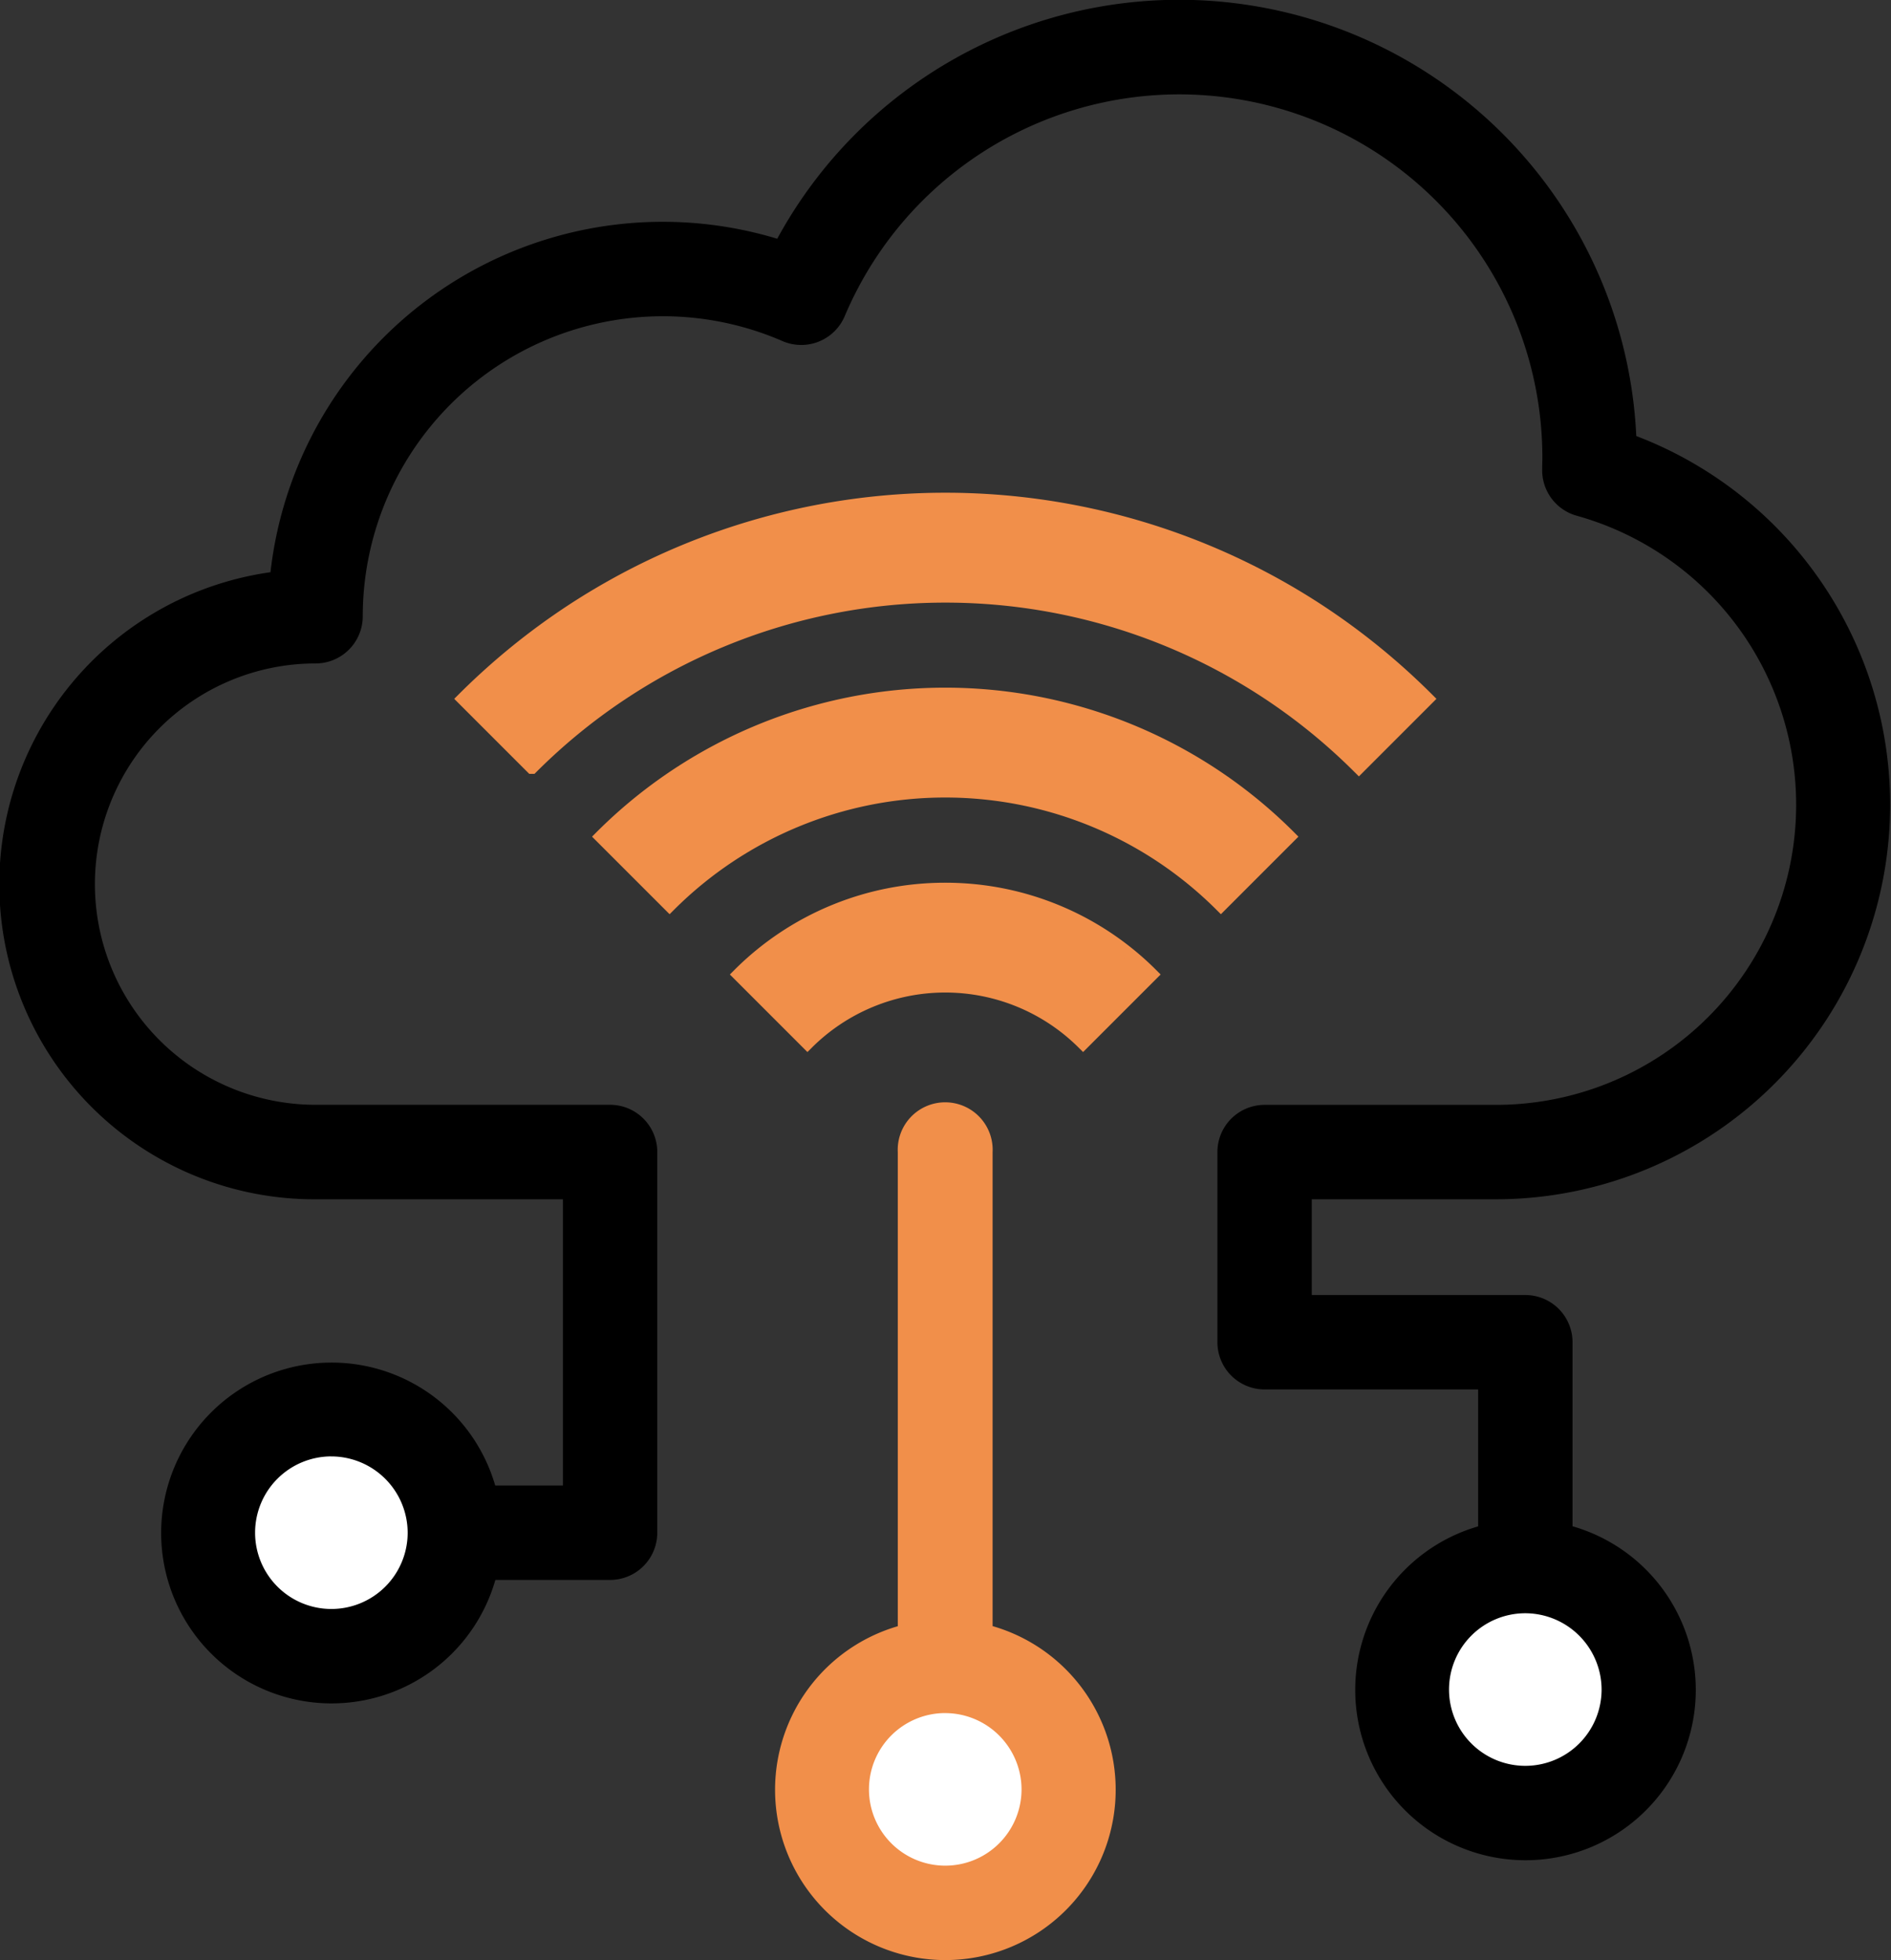
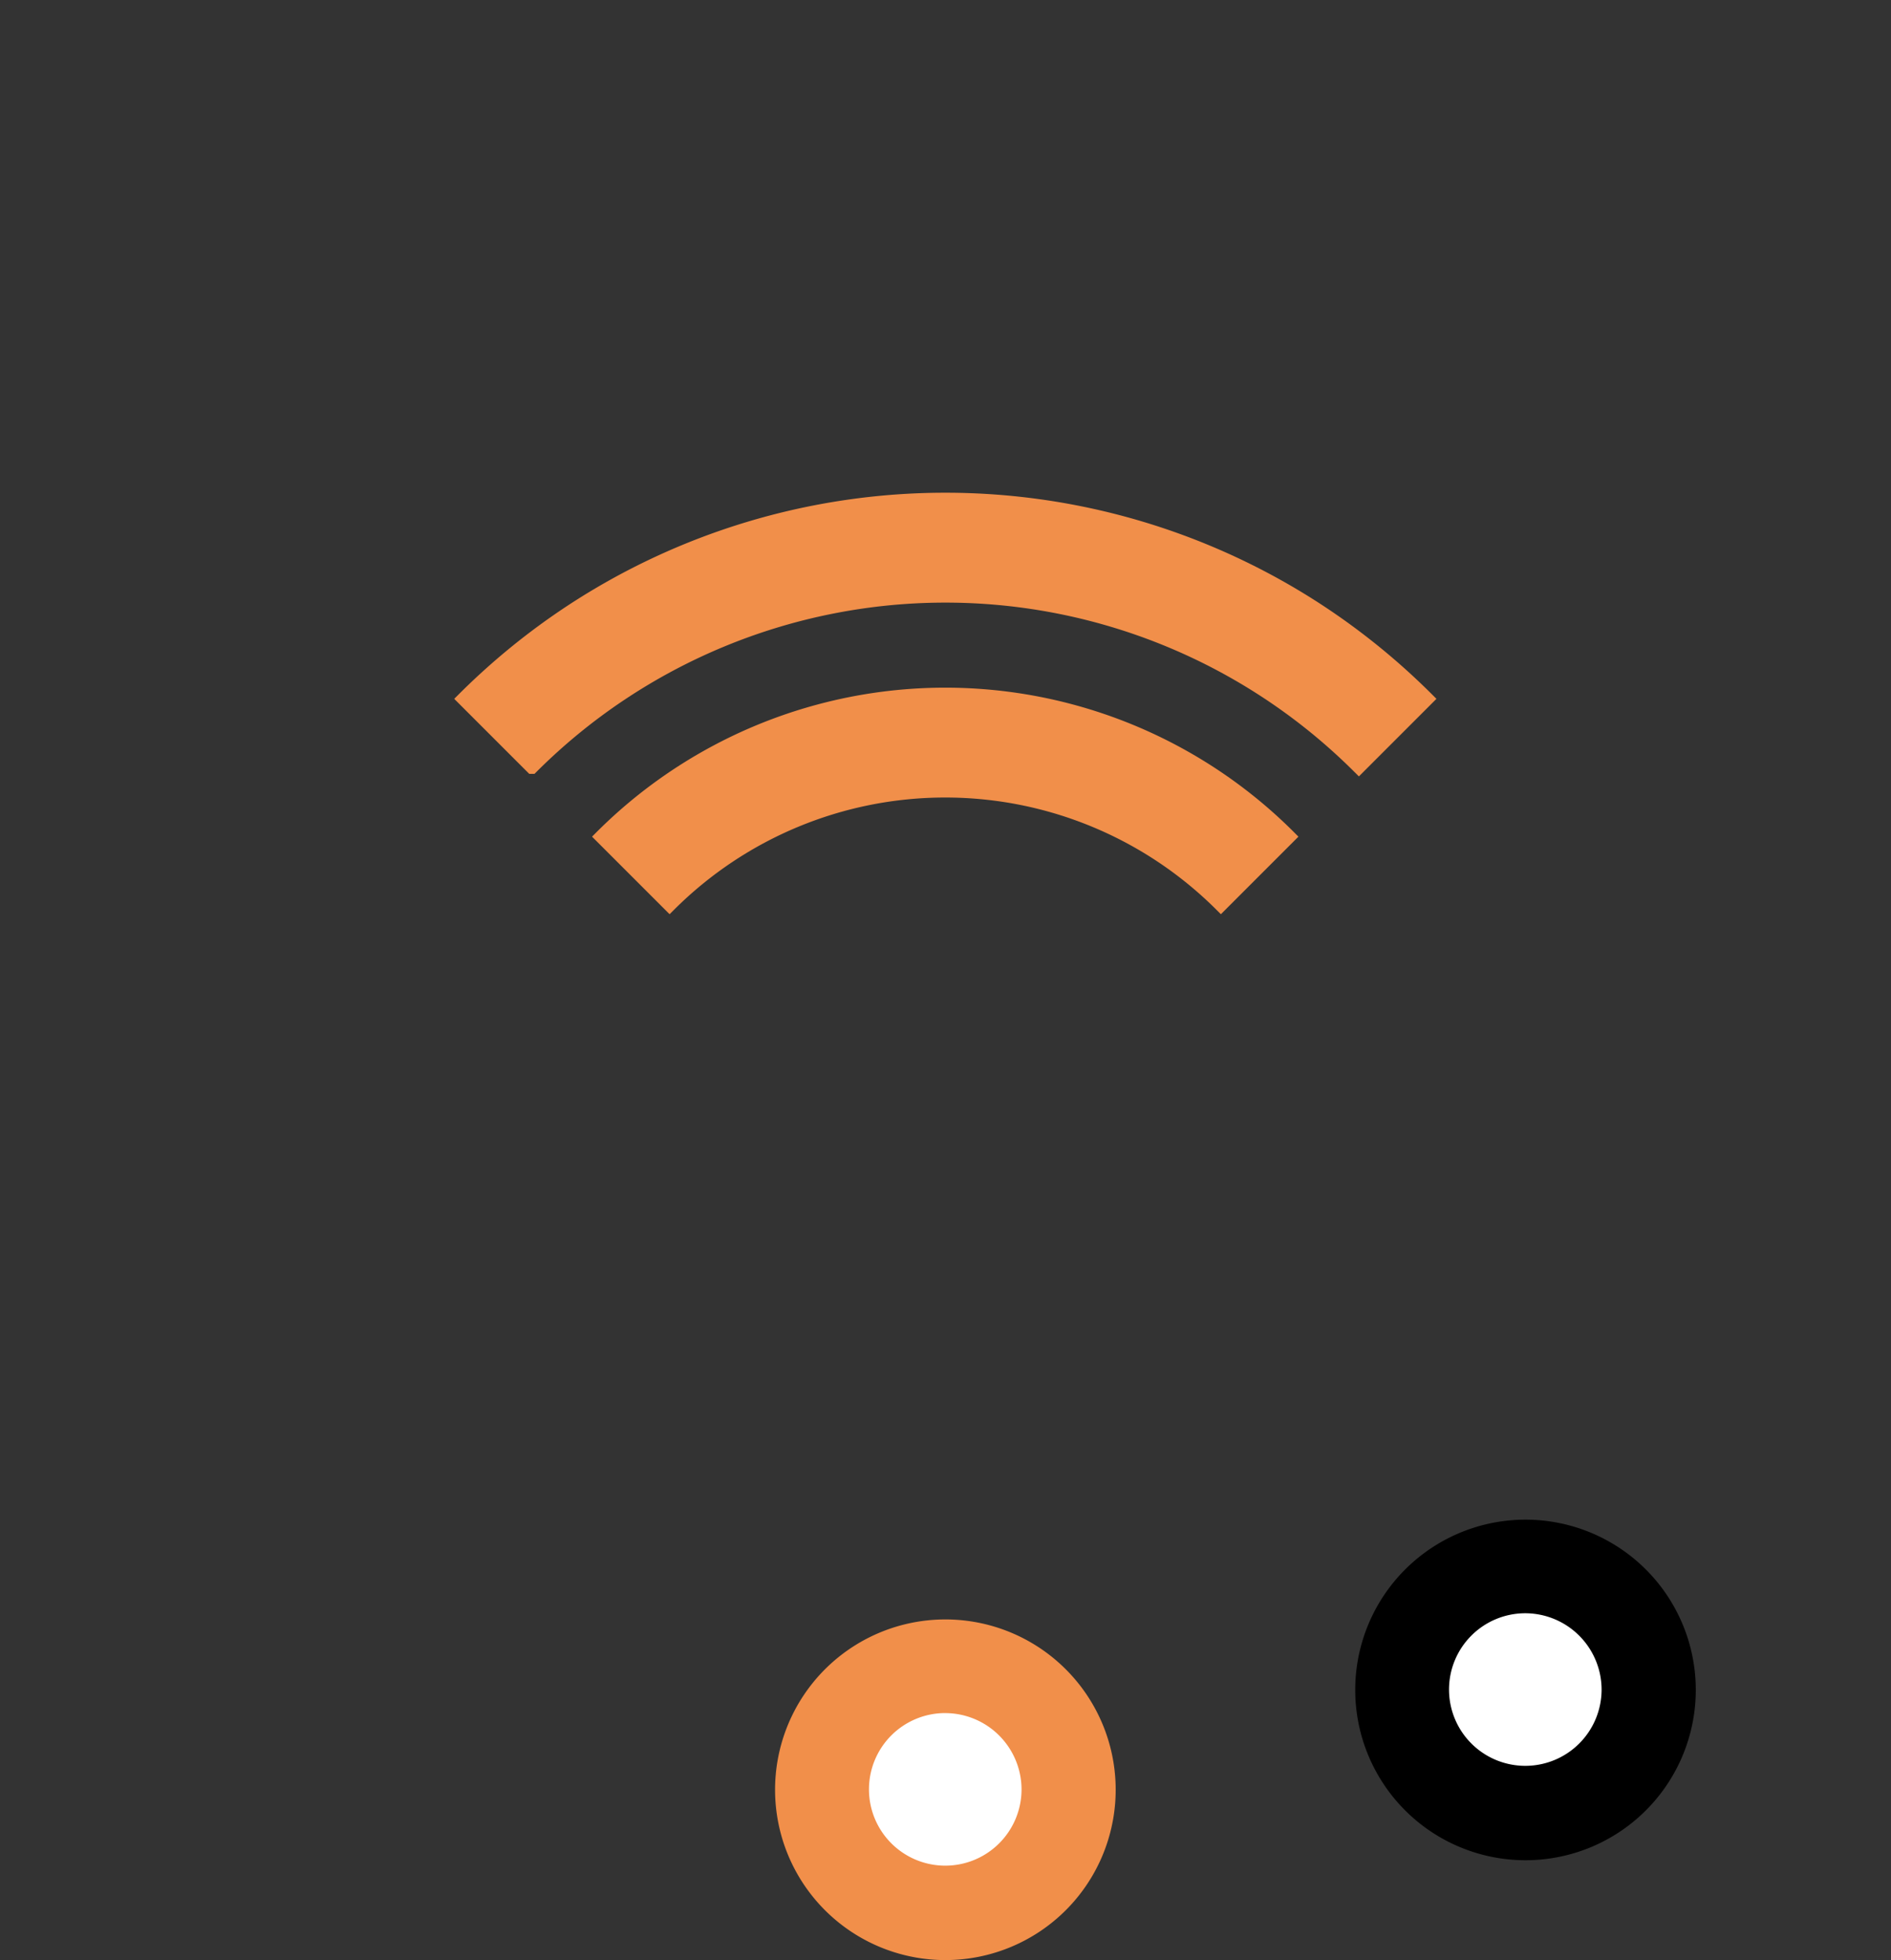
<svg xmlns="http://www.w3.org/2000/svg" width="61.824" height="64.077" viewBox="0 0 61.824 64.077">
  <rect x="0" y="0" width="61.824" height="64.077" fill="#333333" stroke="none" />
  <g id="Layer_2" data-name="Layer 2" transform="translate(0.402 0.2)">
    <g id="Layer_1" data-name="Layer 1" transform="translate(-0.2 0)">
-       <path id="Path_50956" data-name="Path 50956" d="M1629.562 2027.086a1.352 1.352.0 0 1-1.352-1.352V2004.9a1.352 1.352.0 1 1 2.7.0v20.833A1.352 1.352.0 0 1 1629.562 2027.086z" transform="translate(-1598.86 -1967.439)" fill="#f18f4a" stroke="#f18f4a" stroke-width=".4" />
-       <path id="Path_50957" data-name="Path 50957" d="M49.467 56.375a1.343 1.343.0 0 1-1.343-1.343V45.022H40.942A1.343 1.343.0 0 1 39.6 43.679V37.462a1.343 1.343.0 0 1 1.343-1.343H48.5A10.01 10.01.0 0 0 51.2 16.467a1.344 1.344.0 0 1-.982-1.335c0-.129.006-.255.006-.375a12.073 12.073.0 0 0-23.193-4.7 1.343 1.343.0 0 1-1.773.709 10.014 10.014.0 0 0-14 9.18 1.343 1.343.0 0 1-1.343 1.343 7.414 7.414.0 0 0 0 14.828h9.629a1.344 1.344.0 0 1 1.343 1.343V49.907a1.344 1.344.0 0 1-1.343 1.343h-9.1a1.343 1.343.0 0 1 0-2.687h7.758V38.806H9.9A10.1 10.1.0 0 1 8.623 18.684 12.708 12.708.0 0 1 25.107 7.845 14.76 14.76.0 0 1 52.9 14.195 12.7 12.7.0 0 1 48.5 38.806H42.285v3.53h7.182a1.343 1.343.0 0 1 1.343 1.343V55.032a1.343 1.343.0 0 1-1.343 1.343z" transform="translate(0.2 0)" stroke="#000" stroke-width=".4" />
      <circle id="Ellipse_52" data-name="Ellipse 52" cx="4.037" cy="4.037" r="4.037" transform="translate(45.629 50.995)" fill="#fff" stroke="#707070" stroke-width=".4" />
      <path id="Path_50958" data-name="Path 50958" d="M2463.285 2766.944a5.367 5.367.0 1 1 2.095-.423A5.367 5.367.0 0 1 2463.285 2766.944zm0-8.074a2.694 2.694.0 1 0 2.694 2.694A2.7 2.7.0 0 0 2463.285 2758.87z" transform="translate(-2413.619 -2706.531)" stroke="#000" stroke-width=".4" />
      <circle id="Ellipse_53" data-name="Ellipse 53" cx="4.037" cy="4.037" r="4.037" transform="translate(26.664 54.258)" fill="#fff" stroke="#707070" stroke-width=".4" />
      <path id="Path_50959" data-name="Path 50959" d="M1411.036 2948.054a5.368 5.368.0 1 1 2.095-.424A5.368 5.368.0 0 1 1411.036 2948.054zm0-8.075a2.694 2.694.0 1 0 2.694 2.694A2.7 2.7.0 0 0 1411.036 2939.98z" transform="translate(-1380.334 -2884.377)" fill="#f18f4a" stroke="#f18f4a" stroke-width=".4" />
-       <circle id="Ellipse_54" data-name="Ellipse 54" cx="4.037" cy="4.037" r="4.037" transform="translate(6.595 45.869)" fill="#fff" stroke="#707070" stroke-width=".4" />
-       <path id="Path_50960" data-name="Path 50960" d="M297.28 2482.2a5.371 5.371.0 1 1 2.095-.423A5.371 5.371.0 0 1 297.28 2482.2zm0-8.075a2.694 2.694.0 1 0 2.694 2.7A2.7 2.7.0 0 0 297.28 2474.126z" transform="translate(-286.648 -2426.914)" stroke="#000" stroke-width=".4" />
      <path id="Path_50961" data-name="Path 50961" d="M830.463 902.734l-2.253-2.253a22.474 22.474.0 0 1 3.5-2.857 22.3 22.3.0 0 1 24.547.0 22.458 22.458.0 0 1 3.5 2.857l-2.253 2.253a19.118 19.118.0 0 0-27.036.0z" transform="translate(-813.279 -877.835)" fill="#f18f4a" stroke="#f18f4a" stroke-width=".4" />
      <path id="Path_50962" data-name="Path 50962" d="M1080.463 1254.424l-2.253-2.253a15.919 15.919.0 0 1 22.529.0l-2.253 2.253a12.745 12.745.0 0 0-18.023.0z" transform="translate(-1058.773 -1225.02)" fill="#f18f4a" stroke="#f18f4a" stroke-width=".4" />
-       <path id="Path_50963" data-name="Path 50963" d="M1339.485 1606.143a6.38 6.38.0 0 0-9.012.0l-2.253-2.253a9.533 9.533.0 0 1 6.759-2.8h0a9.533 9.533.0 0 1 6.759 2.8z" transform="translate(-1304.277 -1572.233)" fill="#f18f4a" stroke="#f18f4a" stroke-width=".4" />
    </g>
  </g>
</svg>